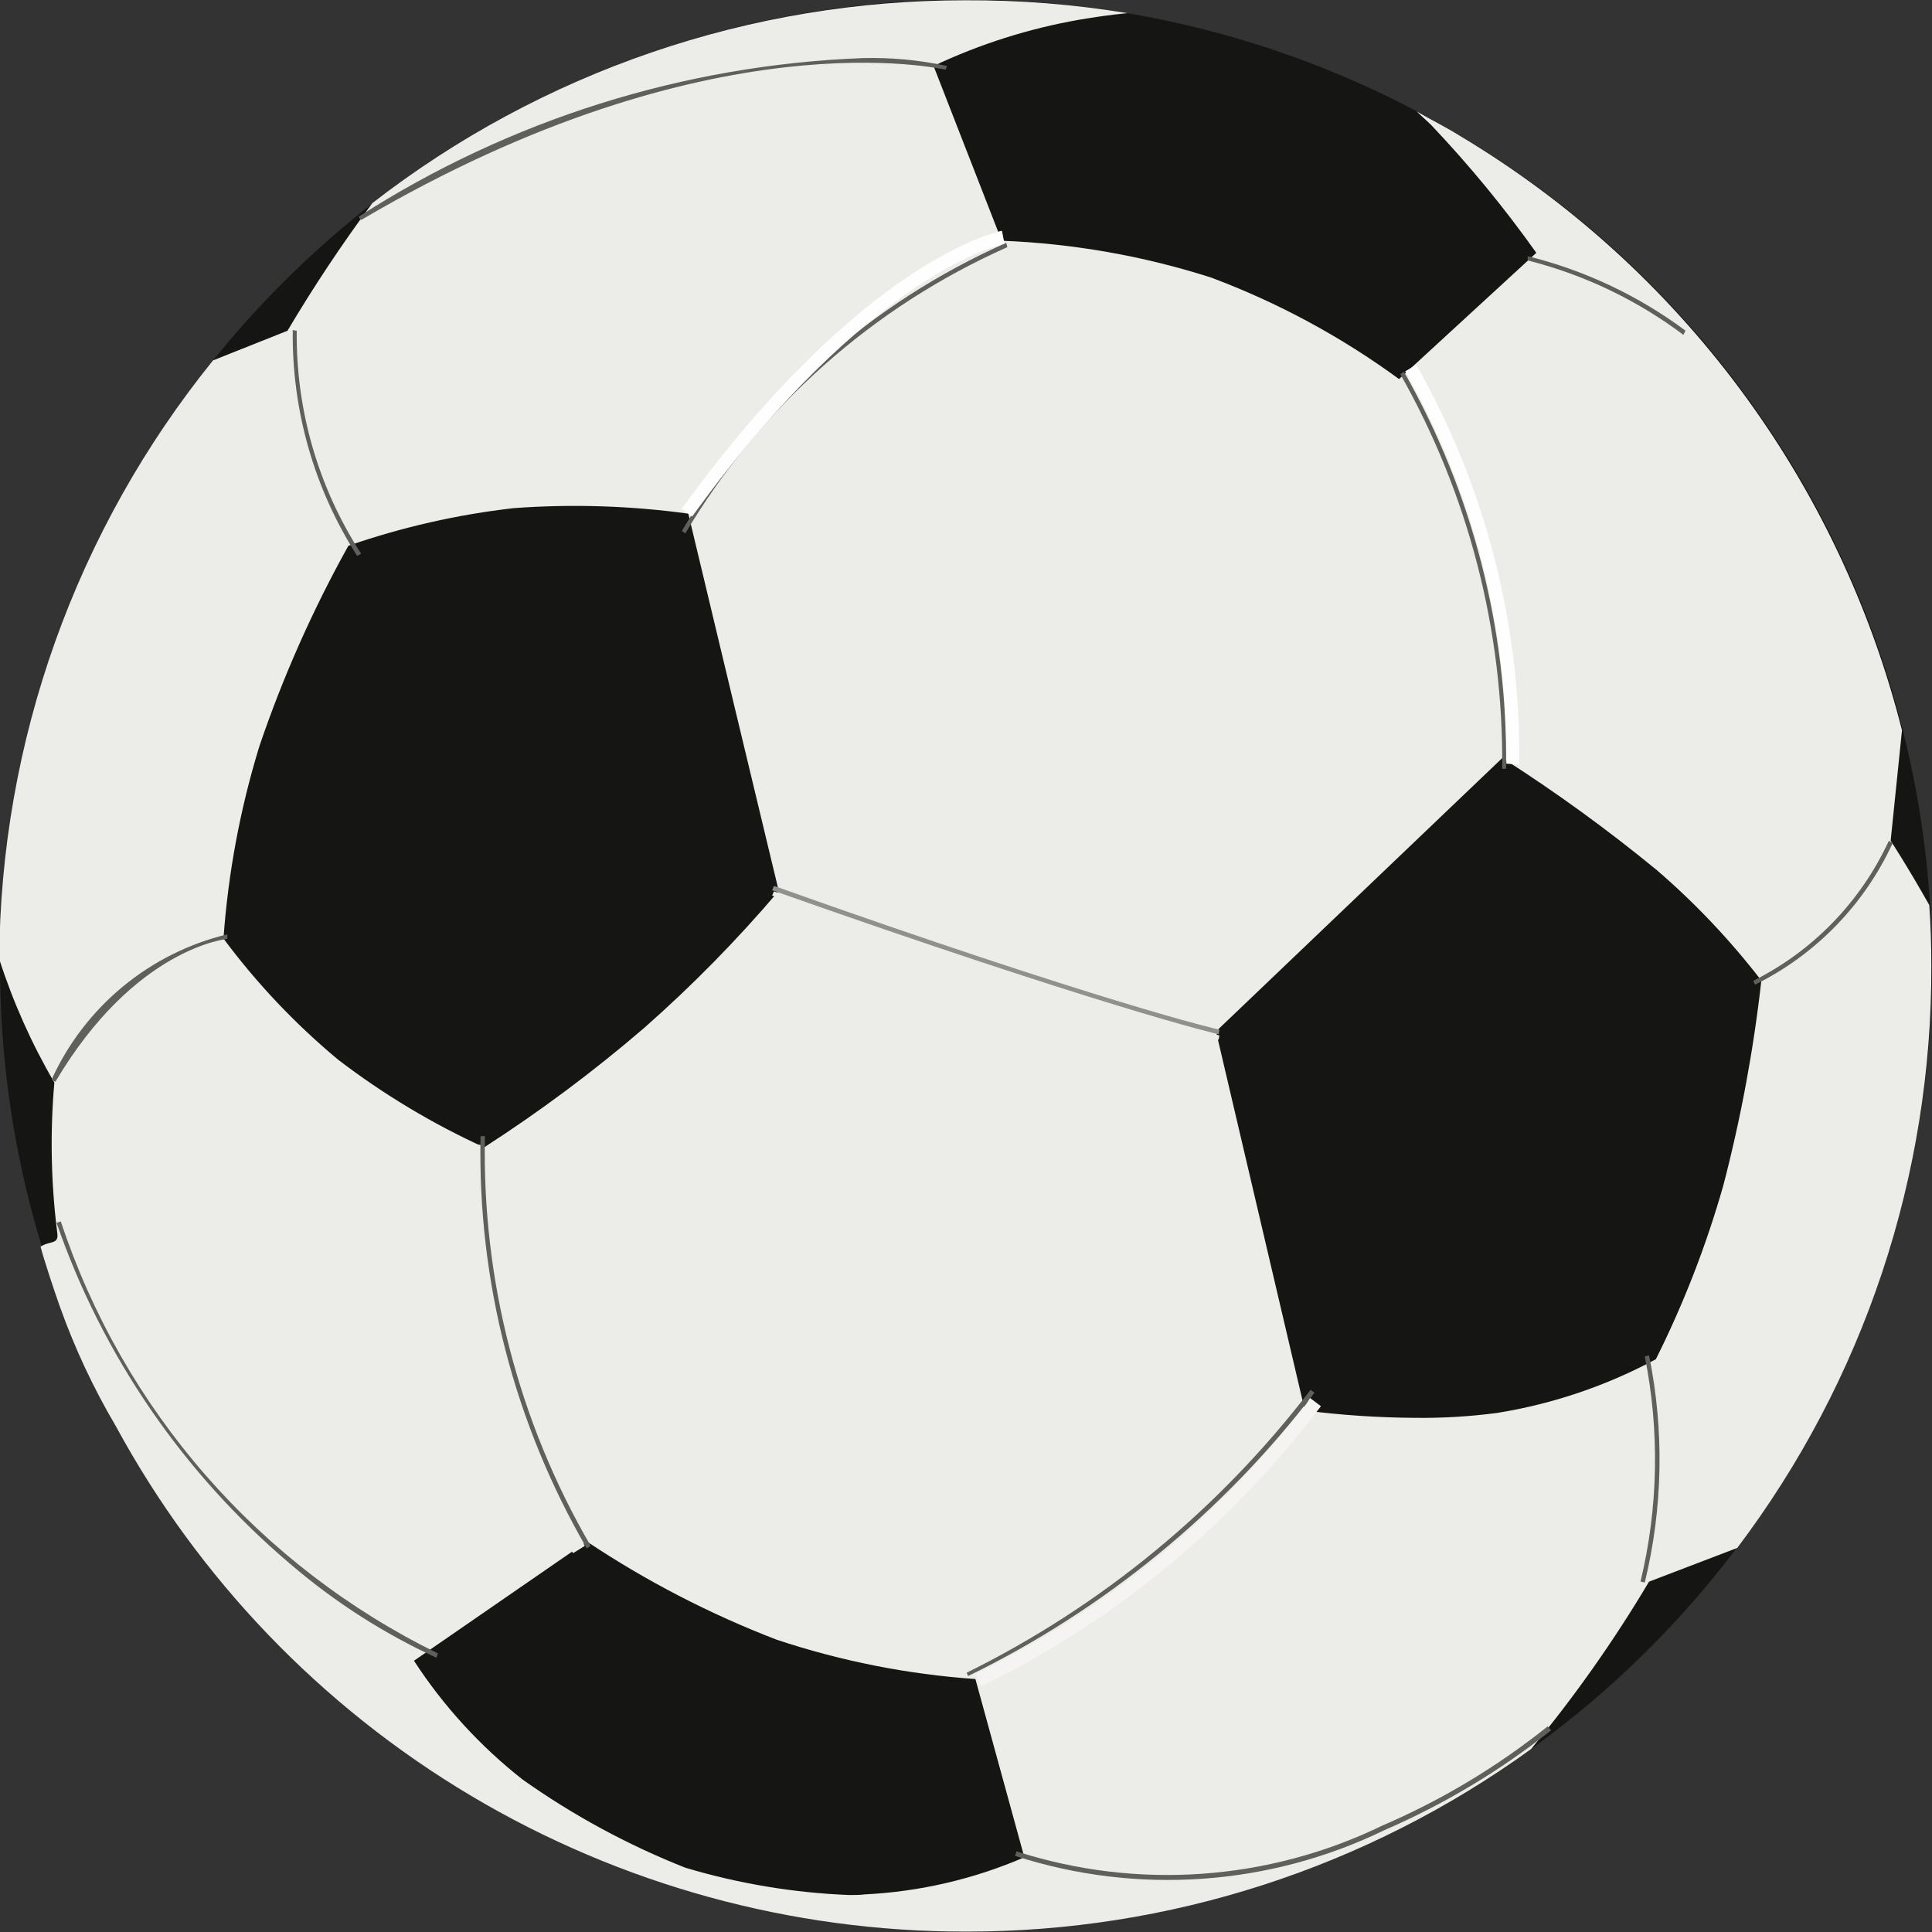
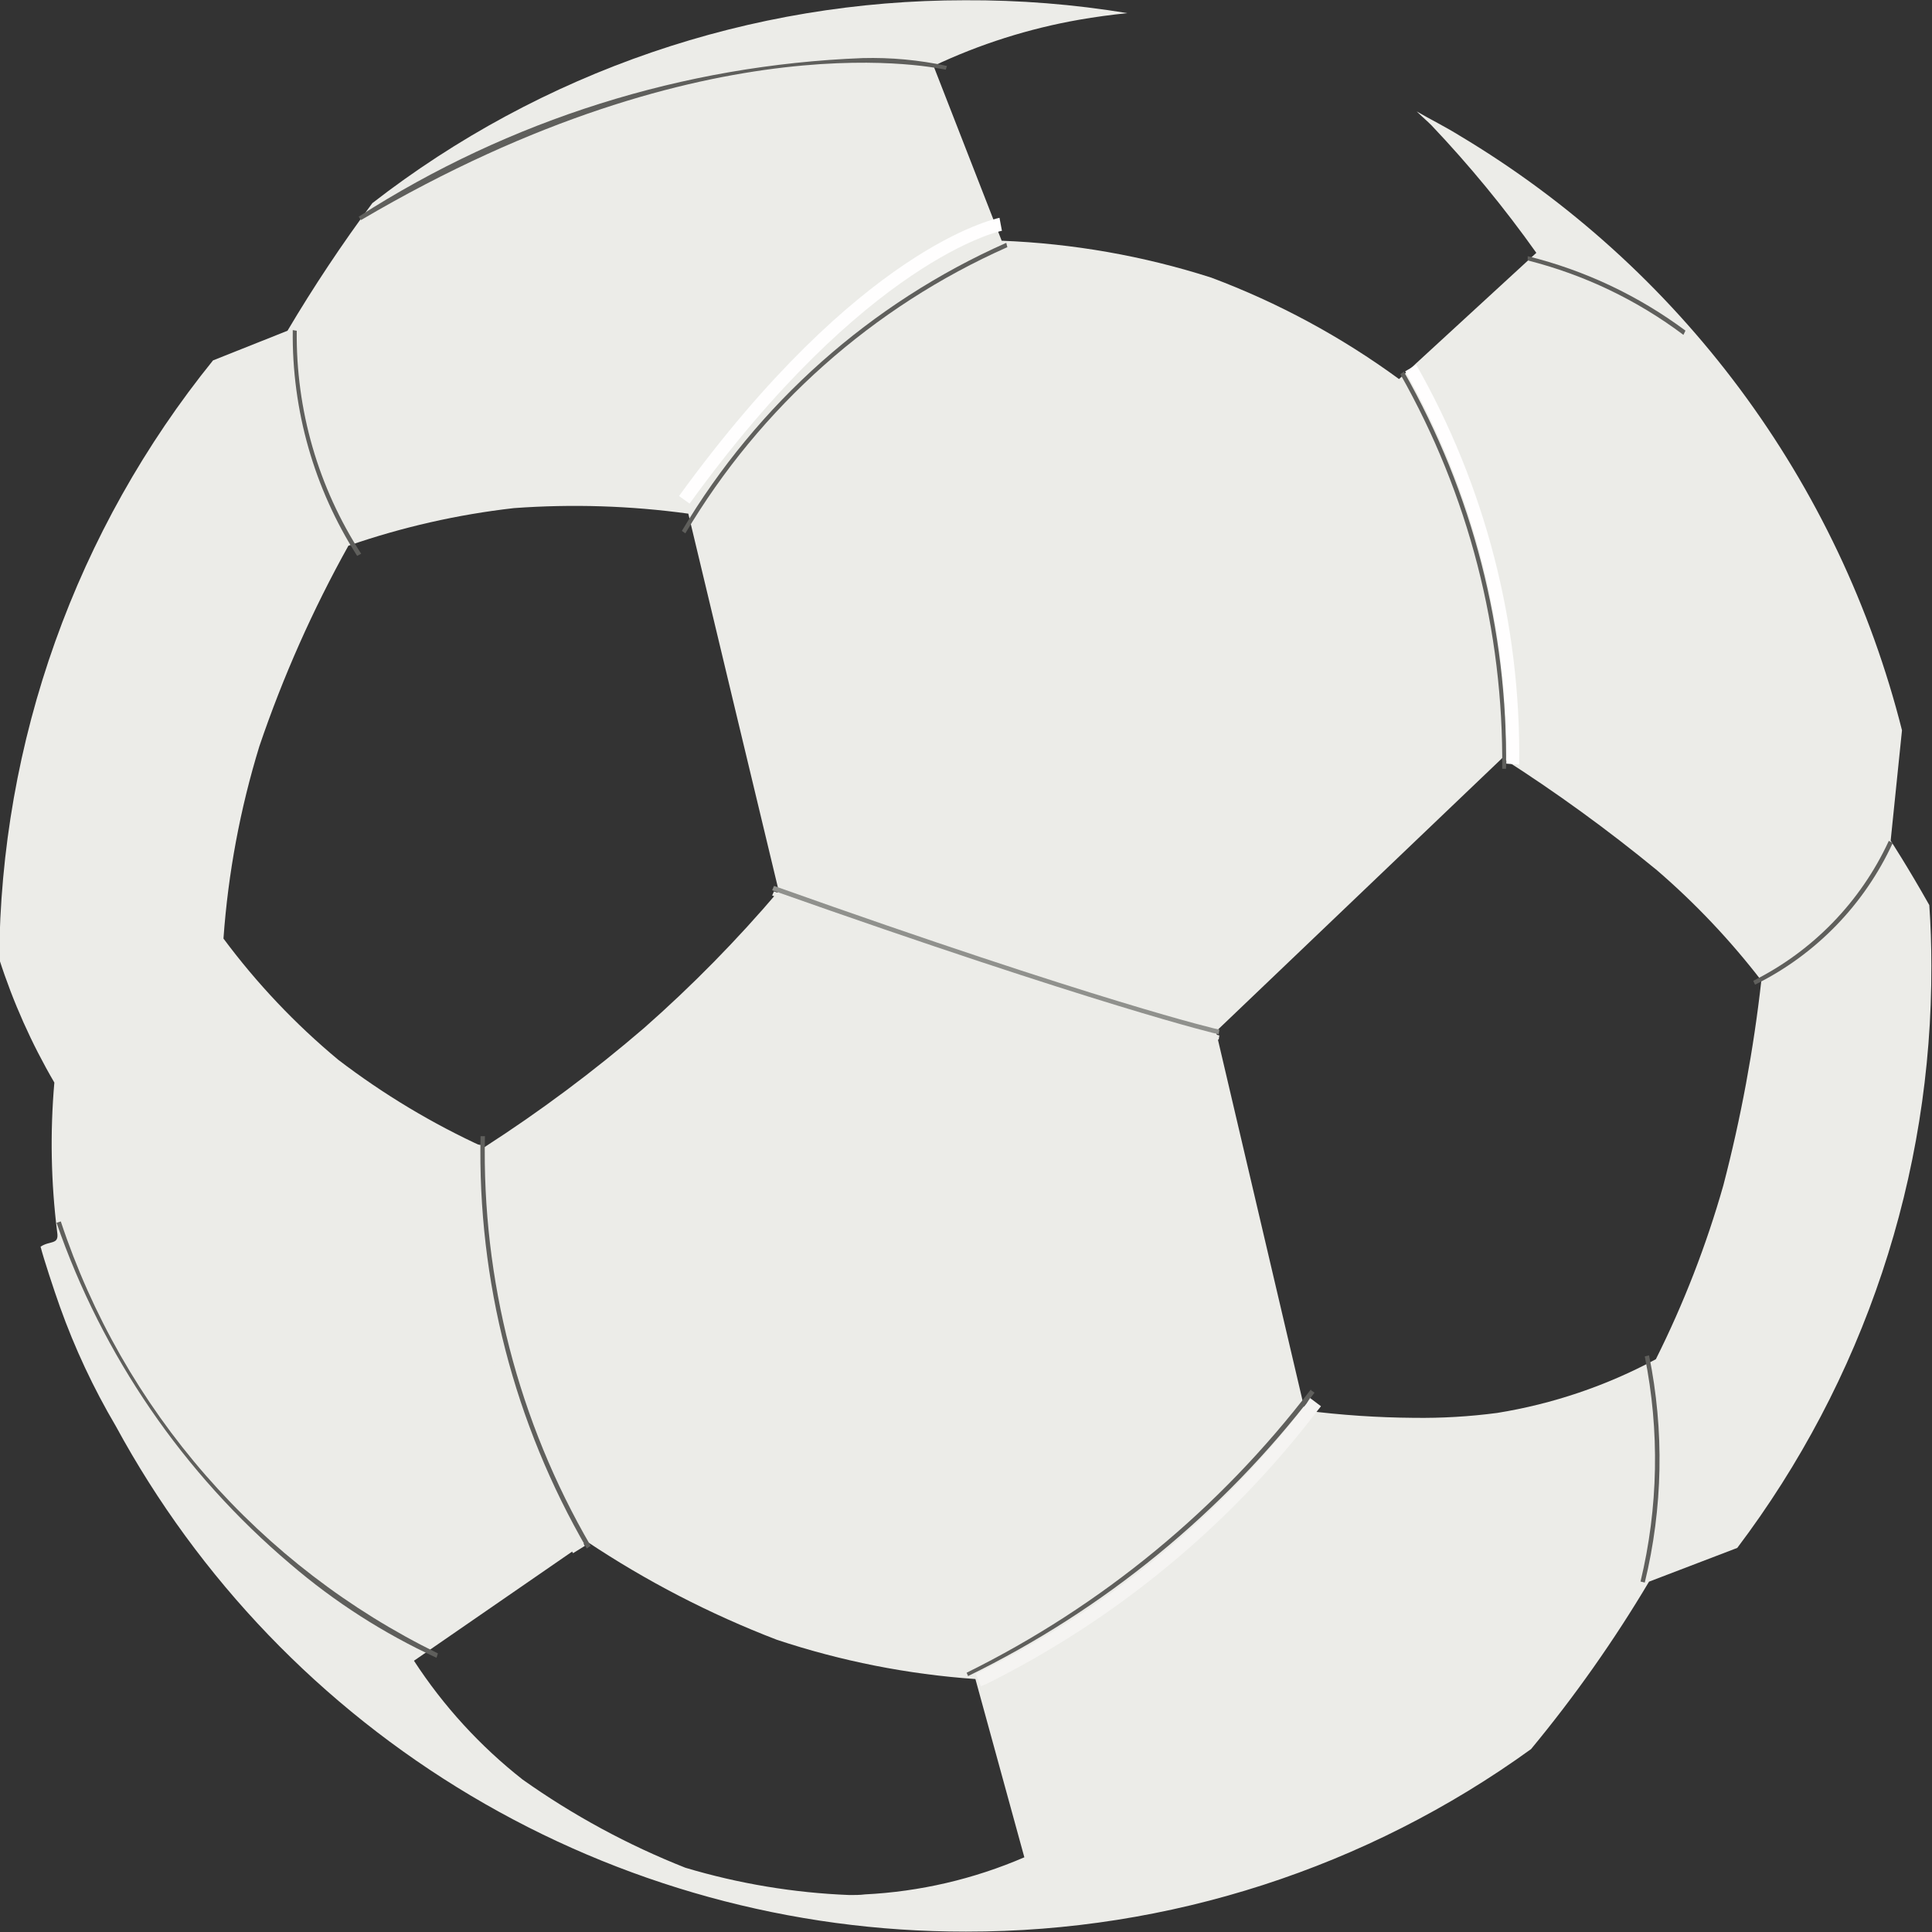
<svg xmlns="http://www.w3.org/2000/svg" width="11" height="11" viewBox="0 0 15 15">
  <rect x="0" y="0" width="15" height="15" fill="#333333" stroke="none" />
  <defs>
    <clipPath id="a">
      <path d="M.405-13.811a7.5,7.5,0,0,1,7.5-7.5,7.5,7.5,0,0,1,7.5,7.5,7.5,7.5,0,0,1-7.5,7.5,7.5,7.5,0,0,1-7.5-7.5" transform="translate(-0.405 21.308)" fill="none" clip-rule="evenodd" />
    </clipPath>
    <clipPath id="b">
-       <path d="M-428-178.791H309.246V-916H-428Z" transform="translate(428 916)" fill="none" />
-     </clipPath>
+       </clipPath>
    <clipPath id="c">
      <path d="M4.164-12.4a5.9,5.9,0,0,1-1.133-.68,5.46,5.46,0,0,1-.891-.941,6.707,6.707,0,0,1,.279-1.494,9.431,9.431,0,0,1,.691-1.556,5.986,5.986,0,0,1,1.285-.292,6.488,6.488,0,0,1,1.354.043l.346,1.446.356,1.483a10.3,10.3,0,0,1-1.045,1.064A11.246,11.246,0,0,1,4.164-12.4Zm7.218,2.1a7.111,7.111,0,0,1-.846-.057L9.846-13.3l2.223-2.123a12.4,12.4,0,0,1,1.2.871,5.812,5.812,0,0,1,.811.857,11.29,11.29,0,0,1-.295,1.59,7.747,7.747,0,0,1-.524,1.35,3.924,3.924,0,0,1-1.232.417A4.475,4.475,0,0,1,11.383-10.3ZM7-6.595a5.154,5.154,0,0,1-1.274-.212,6,6,0,0,1-1.264-.685,3.831,3.831,0,0,1-.843-.922l1.342-.926a7.514,7.514,0,0,0,1.475.763,6.275,6.275,0,0,0,1.542.305l.38,1.384A3.571,3.571,0,0,1,7.12-6.6C7.083-6.595,7.039-6.595,7-6.595Zm.908.284a7.471,7.471,0,0,0,4.384-1.417,10.256,10.256,0,0,0,.916-1.3l.685-.262A7.459,7.459,0,0,0,15.4-13.811c0-.159-.005-.315-.016-.47-.172-.305-.3-.5-.3-.5l.088-.857a7.522,7.522,0,0,0-3.433-4.616c-.123-.076-.223-.124-.335-.189.059.057.077.07.115.108a9.055,9.055,0,0,1,.814.99l-1.066.98a6.075,6.075,0,0,0-1.459-.788,6.106,6.106,0,0,0-1.626-.286l-.529-1.357a4.44,4.44,0,0,1,1.132-.359c.121-.021.244-.038.373-.051a7.51,7.51,0,0,0-1.262-.1,7.5,7.5,0,0,0-4.6,1.575,11.516,11.516,0,0,0-.659.991l-.578.23a7.466,7.466,0,0,0-1.66,4.648,4.832,4.832,0,0,0,.428.959,5.492,5.492,0,0,0,.022,1.162c.016.1-.052.062-.129.112.022.088.107.346.15.466a5.4,5.4,0,0,0,.434.927c-.209-.116,0,0,0,0A7.5,7.5,0,0,0,7.9-6.311Z" transform="translate(-0.405 21.308)" fill="none" clip-rule="evenodd" />
    </clipPath>
    <clipPath id="d">
      <path d="M-428-178.794H309.246V-916H-428Z" transform="translate(428 916)" fill="none" />
    </clipPath>
    <clipPath id="e">
      <path d="M13.316-6.521l.027.019a7.574,7.574,0,0,1-2.69,2.2l-.011-.026a7.606,7.606,0,0,0,2.673-2.2" transform="translate(-10.643 6.521)" fill="none" clip-rule="evenodd" />
    </clipPath>
    <clipPath id="f">
      <path d="M-428-159.558H328.442V-916H-428Z" transform="translate(428 916)" fill="none" />
    </clipPath>
    <clipPath id="g">
      <path d="M5.347-9.177l.1.008a5.823,5.823,0,0,0,.8,3.112L6.155-6a5.92,5.92,0,0,1-.808-3.176" transform="translate(-5.336 9.177)" fill="none" clip-rule="evenodd" />
    </clipPath>
    <clipPath id="i">
      <path d="M5.471-9.26l.033,0a6.07,6.07,0,0,0,.821,3.181l-.03.02a6.116,6.116,0,0,1-.825-3.2" transform="translate(-5.46 9.26)" fill="none" clip-rule="evenodd" />
    </clipPath>
    <clipPath id="k">
      <path d="M1.018-8.254A5.745,5.745,0,0,0,3.946-4.9l-.011.034A4.875,4.875,0,0,1,2.8-5.594,6.075,6.075,0,0,1,.985-8.243l.033-.011" transform="translate(-0.985 8.254)" fill="none" clip-rule="evenodd" />
    </clipPath>
    <clipPath id="m">
-       <path d="M2.3-11.447v.036c-.005,0-.719.068-1.335,1.109l-.03-.016A2.021,2.021,0,0,1,2.3-11.447" transform="translate(-0.938 11.447)" fill="none" clip-rule="evenodd" />
-     </clipPath>
+       </clipPath>
    <clipPath id="o">
      <path d="M3.4-17.821l.036.006a3.117,3.117,0,0,0,.5,1.731l-.031.017a3.176,3.176,0,0,1-.5-1.753" transform="translate(-3.39 17.821)" fill="none" clip-rule="evenodd" />
    </clipPath>
    <clipPath id="q">
      <path d="M10.142-18.815l.008.033a5.5,5.5,0,0,0-2.5,2.222l-.027-.019a5.549,5.549,0,0,1,2.517-2.236" transform="translate(-7.625 18.815)" fill="none" clip-rule="evenodd" />
    </clipPath>
    <clipPath id="s">
      <path d="M15.2-17.37a6.087,6.087,0,0,1,.794,3.085l-.03,0a6.082,6.082,0,0,0-.791-3.064l.027-.019" transform="translate(-15.172 17.37)" fill="none" clip-rule="evenodd" />
    </clipPath>
    <clipPath id="u">
      <path d="M16.6-18.679a3.439,3.439,0,0,1,1.225.578l-.016.033a3.4,3.4,0,0,0-1.209-.578v-.033" transform="translate(-16.596 18.679)" fill="none" clip-rule="evenodd" />
    </clipPath>
    <clipPath id="w">
      <path d="M19.968-12.435l.031.017a2.3,2.3,0,0,1-1.069,1.1l-.014-.03a2.284,2.284,0,0,0,1.051-1.083" transform="translate(-18.917 12.435)" fill="none" clip-rule="evenodd" />
    </clipPath>
    <clipPath id="y">
      <path d="M17.825-6.987a4.043,4.043,0,0,1-.033,1.765l-.033-.008a4.053,4.053,0,0,0,.033-1.748l.033-.008" transform="translate(-17.758 6.987)" fill="none" clip-rule="evenodd" />
    </clipPath>
    <clipPath id="aa">
-       <path d="M15.336-3.068l.025.028a5.78,5.78,0,0,1-1.294.775,3.851,3.851,0,0,1-2.868.2L11.21-2.1A3.827,3.827,0,0,0,14.05-2.3a5.584,5.584,0,0,0,1.286-.772" transform="translate(-11.199 3.068)" fill="none" clip-rule="evenodd" />
-     </clipPath>
+       </clipPath>
    <clipPath id="ac">
      <path d="M8.137-20.712a2.765,2.765,0,0,1,.655.061l-.009.029c-.018,0-1.815-.436-4.541,1.168l-.017-.027a7.793,7.793,0,0,1,3.912-1.231" transform="translate(-4.225 20.712)" fill="none" clip-rule="evenodd" />
    </clipPath>
    <clipPath id="ae">
      <path d="M13.333-6.442l.085.064-.03.038a7.364,7.364,0,0,1-2.563,2.116l-.047.02L10.738-4.3l.047-.023A7.256,7.256,0,0,0,13.306-6.4l.027-.041" transform="translate(-10.738 6.442)" fill="none" clip-rule="evenodd" />
    </clipPath>
    <clipPath id="ag">
-       <path d="M10.106-18.939l.02.1-.011-.049.011.049c-.014,0-1.058.228-2.425,2.118l-.082-.059c1.4-1.93,2.445-2.149,2.488-2.16" transform="translate(-7.618 18.939)" fill="none" clip-rule="evenodd" />
+       <path d="M10.106-18.939c-.014,0-1.058.228-2.425,2.118l-.082-.059c1.4-1.93,2.445-2.149,2.488-2.16" transform="translate(-7.618 18.939)" fill="none" clip-rule="evenodd" />
    </clipPath>
    <clipPath id="ai">
      <path d="M15.311-17.443a6.118,6.118,0,0,1,.8,3.105l-.1-.007a6.048,6.048,0,0,0-.785-3.046l.088-.052" transform="translate(-15.223 17.443)" fill="none" clip-rule="evenodd" />
    </clipPath>
    <clipPath id="ak">
      <path d="M8.613-11.959c2.53.9,3.447,1.116,3.458,1.116l-.005.036c-.011,0-.932-.222-3.467-1.118l.014-.033" transform="translate(-8.599 11.959)" fill="none" clip-rule="evenodd" />
    </clipPath>
    <clipPath id="am">
      <path d="M8.613-11.9c2.53.895,3.447,1.115,3.458,1.118l-.005.033c-.011,0-.932-.223-3.467-1.119l.014-.033" transform="translate(-8.599 11.9)" fill="none" clip-rule="evenodd" />
    </clipPath>
  </defs>
  <g transform="translate(-789 -316)">
    <g transform="translate(789 316)">
      <g clip-path="url(#a)">
        <g transform="translate(-315.84 -659.575)" clip-path="url(#b)">
          <path d="M-.6-22.308H15.879V-5.834H-.6Z" transform="translate(315.697 681.146)" fill="#151614" />
        </g>
      </g>
      <g clip-path="url(#c)">
        <g transform="translate(-315.84 -659.572)" clip-path="url(#d)">
          <path d="M-.6-22.308H15.879V-5.837H-.6Z" transform="translate(315.697 681.143)" fill="#ecece8" />
        </g>
      </g>
      <g transform="translate(7.506 10.794)" clip-path="url(#e)">
        <g transform="translate(-331.808 -687.968)" clip-path="url(#f)">
          <path d="M9.643-7.521h4.213v3.735H9.643Z" transform="translate(321.408 694.732)" fill="#5f5f5c" />
        </g>
      </g>
      <g transform="translate(3.63 8.882)" clip-path="url(#g)">
        <g transform="translate(-327.794 -685.959)" clip-path="url(#f)">
          <path d="M4.191-10.177h2.53v4.688H4.191Z" transform="translate(322.736 695.379)" fill="#ecece8" />
        </g>
      </g>
      <g transform="translate(3.721 8.821)" clip-path="url(#i)">
        <g transform="translate(-327.887 -685.896)" clip-path="url(#f)">
          <path d="M4.315-10.26H6.8v4.716H4.315Z" transform="translate(322.706 695.4)" fill="#5f5f5c" />
        </g>
      </g>
      <g transform="translate(0.439 9.483)" clip-path="url(#k)">
        <g transform="translate(-324.502 -686.657)" clip-path="url(#f)">
          <path d="M-.015-9.254H4.459v4.9H-.015Z" transform="translate(323.761 695.155)" fill="#5f5f5c" />
        </g>
      </g>
      <g transform="translate(0.403 7.254)" clip-path="url(#m)">
        <g transform="translate(-324.467 -684.242)" clip-path="url(#f)">
          <path d="M-.062-12.447H2.816v2.658H-.062Z" transform="translate(323.772 695.932)" fill="#5f5f5c" />
        </g>
      </g>
      <g transform="translate(2.258 2.562)" clip-path="url(#o)">
        <g transform="translate(-326.321 -679.42)" clip-path="url(#f)">
          <path d="M2.273-18.821H4.411v3.266H2.273Z" transform="translate(323.204 697.485)" fill="#5f5f5c" />
        </g>
      </g>
      <g transform="translate(5.296 1.886)" clip-path="url(#q)">
        <g transform="translate(-329.525 -678.668)" clip-path="url(#f)">
          <path d="M6.625-19.815h4.037v3.768H6.625Z" transform="translate(322.144 697.727)" fill="#5f5f5c" />
        </g>
      </g>
      <g transform="translate(10.871 2.884)" clip-path="url(#s)">
        <g transform="translate(-335.234 -679.761)" clip-path="url(#f)">
          <path d="M14.172-18.37h2.392v4.6H14.172Z" transform="translate(320.305 697.375)" fill="#5f5f5c" />
        </g>
      </g>
      <g transform="translate(11.857 1.989)" clip-path="url(#u)">
        <g transform="translate(-336.311 -678.771)" clip-path="url(#f)">
          <path d="M15.6-19.679h2.738v2.124H15.6Z" transform="translate(319.959 697.694)" fill="#5f5f5c" />
        </g>
      </g>
      <g transform="translate(13.613 6.528)" clip-path="url(#w)">
        <g transform="translate(-338.067 -683.494)" clip-path="url(#f)">
          <path d="M17.917-13.435h2.6v2.626h-2.6Z" transform="translate(319.393 696.173)" fill="#5f5f5c" />
        </g>
      </g>
      <g transform="translate(12.736 10.522)" clip-path="url(#y)">
        <g transform="translate(-337.19 -687.615)" clip-path="url(#f)">
          <path d="M16.758-7.987h1.794v3.278H16.758Z" transform="translate(319.676 694.846)" fill="#5f5f5c" />
        </g>
      </g>
      <g transform="translate(7.881 13.406)" clip-path="url(#aa)">
        <g transform="translate(-332.228 -690.58)" clip-path="url(#f)">
          <path d="M10.2-4.068h5.675v2.912H10.2Z" transform="translate(321.273 693.892)" fill="#5f5f5c" />
        </g>
      </g>
      <g transform="translate(2.785 0.451)" clip-path="url(#ac)">
        <g transform="translate(-326.953 -677.233)" clip-path="url(#f)">
          <path d="M3.225-22.17H9.3v3.117H3.225Z" transform="translate(322.972 698.3)" fill="#5f5f5c" />
        </g>
      </g>
      <g transform="translate(7.576 10.854)" clip-path="url(#ae)">
        <g transform="translate(-331.88 -688.028)" clip-path="url(#f)">
          <path d="M9.738-7.442h4.194v3.75H9.738Z" transform="translate(321.385 694.713)" fill="#f5f4f2" />
        </g>
      </g>
      <g transform="translate(5.291 1.792)" clip-path="url(#ag)">
        <g transform="translate(-329.52 -678.575)" clip-path="url(#f)">
          <path d="M6.618-19.939h4.02v3.732H6.618Z" transform="translate(322.145 697.757)" fill="#fffefe" />
        </g>
      </g>
      <g transform="translate(10.907 2.831)" clip-path="url(#ai)">
        <g transform="translate(-335.272 -679.706)" clip-path="url(#f)">
          <path d="M14.223-18.443h2.458v4.618H14.223Z" transform="translate(320.293 697.393)" fill="#fffefe" />
        </g>
      </g>
      <g transform="translate(5.995 6.878)" clip-path="url(#ak)">
        <g transform="translate(-330.262 -683.854)" clip-path="url(#f)">
          <path d="M7.6-12.959h4.985v2.664H7.6Z" transform="translate(321.906 696.057)" fill="#90918d" />
        </g>
      </g>
      <g transform="translate(5.995 6.921)" clip-path="url(#am)">
        <g transform="translate(-330.262 -683.899)" clip-path="url(#f)">
          <path d="M7.6-12.9h4.985v2.664H7.6Z" transform="translate(321.906 696.043)" fill="#ecece8" />
        </g>
      </g>
    </g>
  </g>
</svg>